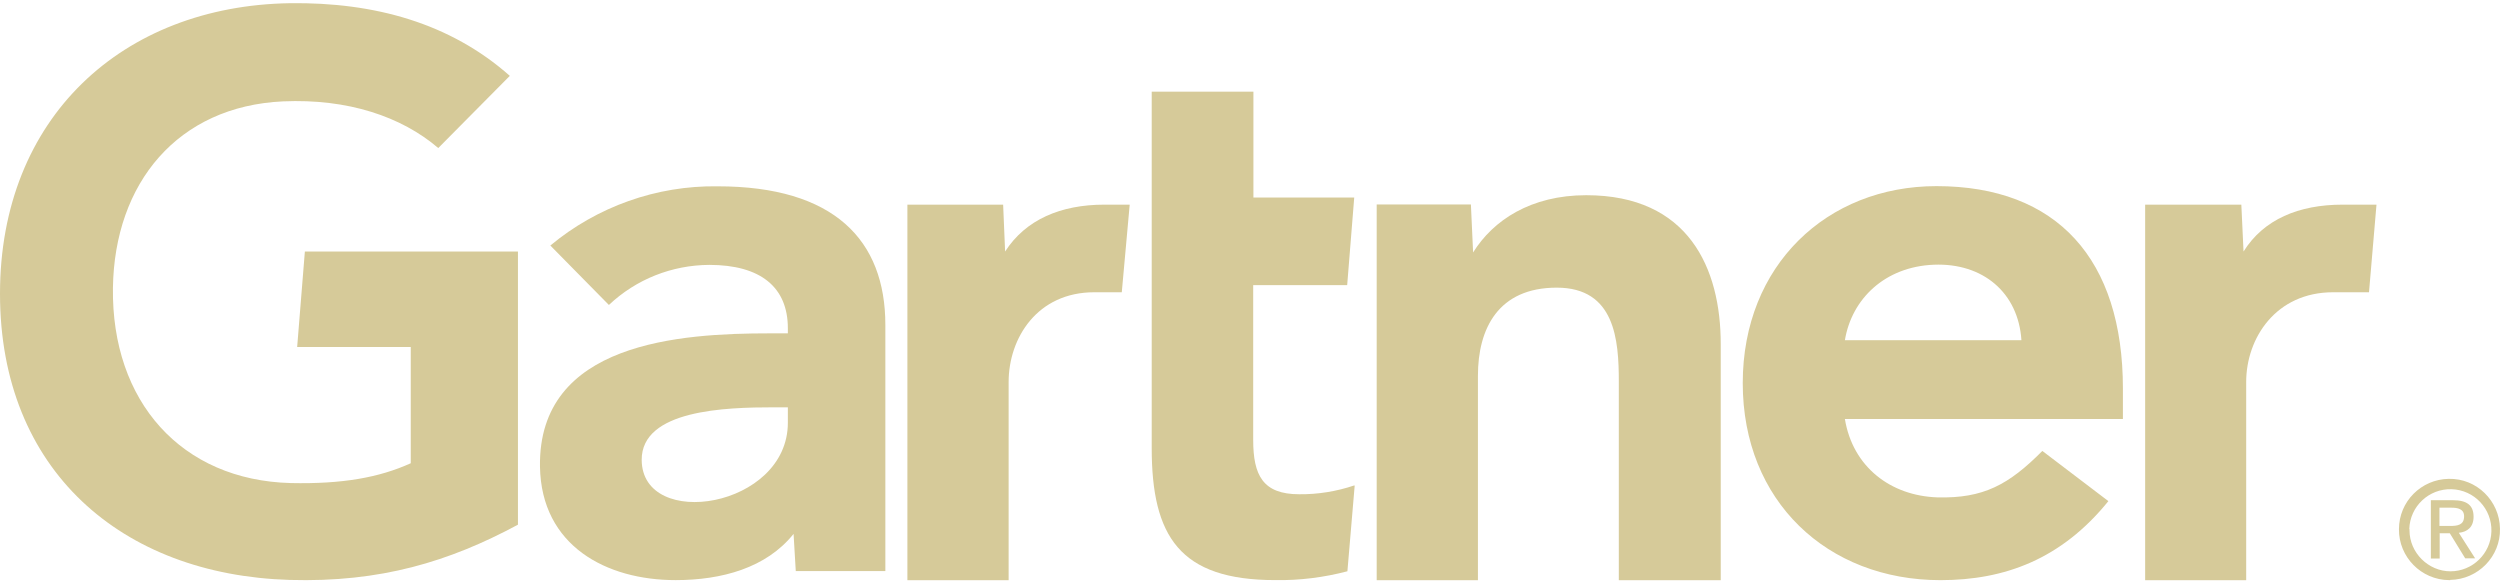
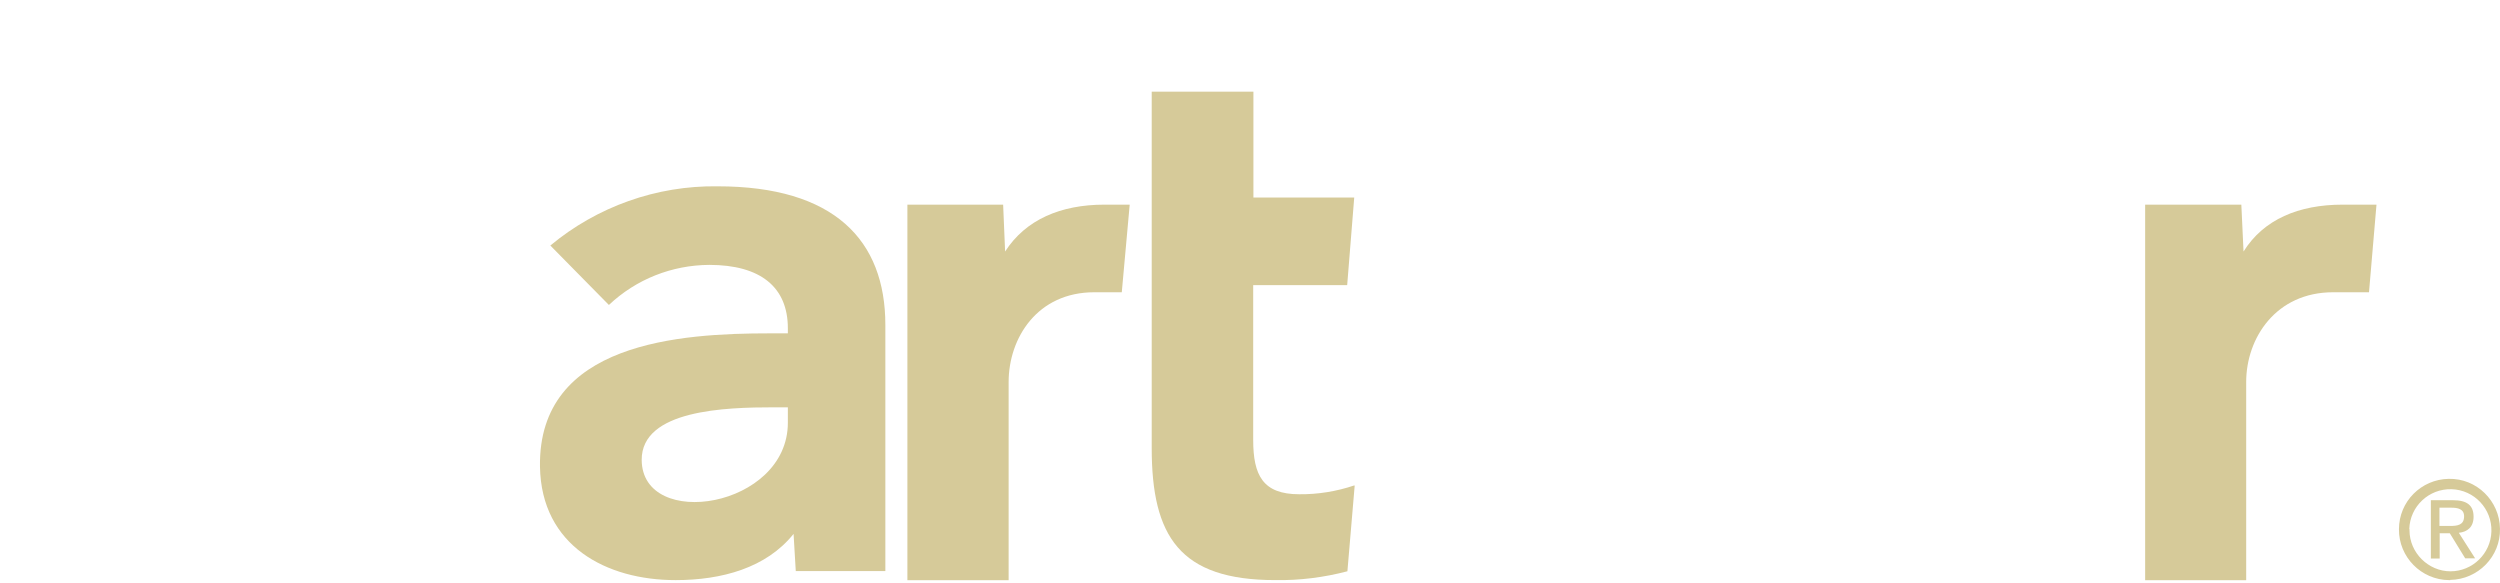
<svg xmlns="http://www.w3.org/2000/svg" width="133" height="31" viewBox="0 0 133 31" fill="none">
-   <path d="M27.555 27.913C23.901 29.88 20.236 30.993 15.411 30.852C6.464 30.583 0 25.009 0 15.628C0 6.248 6.523 0.311 15.423 0.17C19.932 0.112 23.96 1.236 27.122 4.035L23.316 7.876C21.36 6.201 18.503 5.241 15.06 5.393C9.462 5.651 6.09 9.726 6.008 15.312C5.926 21.366 9.65 25.547 15.47 25.699C18.21 25.758 20.166 25.407 21.852 24.645V18.462H15.809L16.219 13.38H27.555V27.924V27.913Z" fill="#D6CA99" />
  <path d="M47.101 17.289V30.382H42.335L42.218 28.403C40.766 30.218 38.389 30.862 35.941 30.862C32.264 30.862 28.798 29.047 28.727 24.831C28.622 18.203 36.199 17.734 40.953 17.734H41.914V17.465C41.914 15.275 40.462 14.092 37.733 14.092C35.742 14.104 33.845 14.854 32.393 16.224L29.278 13.062C31.772 10.989 34.934 9.865 38.178 9.912C44.373 9.912 47.101 12.769 47.101 17.289ZM41.914 21.669H41.164C38.611 21.669 34.126 21.798 34.138 24.468C34.161 28.239 41.914 27.033 41.914 22.489V21.657V21.669Z" fill="#D6CA99" />
  <path d="M60.1 10.887L59.679 15.548H58.215C55.182 15.548 53.659 17.983 53.659 20.326V30.865H48.273V10.887H53.367L53.472 13.381C54.561 11.683 56.435 10.887 58.754 10.887H60.1Z" fill="#D6CA99" />
  <path d="M72.069 25.837L71.682 30.392C70.429 30.72 69.141 30.884 67.841 30.861C62.759 30.861 61.271 28.531 61.271 23.835V4.875H66.682V10.508H72.045L71.67 15.169H66.67V23.401C66.67 25.287 67.185 26.294 69.117 26.294C70.113 26.305 71.108 26.142 72.045 25.825L72.069 25.837Z" fill="#D6CA99" />
-   <path d="M91.508 30.867H86.121V20.304C86.121 18.09 85.922 15.303 82.819 15.303C79.716 15.303 78.626 17.47 78.626 19.988V30.867H73.24V10.877H78.252L78.369 13.43C79.435 11.72 81.437 10.385 84.388 10.385C89.834 10.385 91.543 14.273 91.543 18.301V30.867H91.508Z" fill="#D6CA99" />
-   <path d="M112.95 22.292H98.148C98.57 24.845 100.584 26.379 103.078 26.461C105.514 26.52 106.861 25.794 108.653 23.99L112.166 26.66C109.671 29.74 106.662 30.864 103.231 30.864C97.211 30.864 92.714 26.66 92.714 20.383C92.714 14.107 97.2 9.902 103.02 9.902C109.437 9.902 112.939 13.79 112.939 20.676V22.292H112.95ZM107.54 18.1C107.376 15.57 105.491 13.978 102.879 14.083C100.28 14.188 98.511 15.898 98.148 18.1H107.54Z" fill="#D6CA99" />
  <path d="M126.429 10.887L126.031 15.548H124.122C121.078 15.548 119.497 17.983 119.497 20.326V30.865H114.122V10.887H119.239L119.356 13.381C120.422 11.671 122.296 10.887 124.626 10.887H126.453H126.429Z" fill="#D6CA99" />
  <path d="M128.174 28.145C128.21 26.939 129.217 25.991 130.423 26.026C131.629 26.061 132.578 27.068 132.543 28.274C132.507 29.457 131.535 30.394 130.364 30.394C129.193 30.394 128.186 29.41 128.186 28.216V28.157L128.174 28.145ZM130.353 30.851C131.828 30.827 133.034 29.609 132.999 28.122C132.976 26.646 131.758 25.44 130.271 25.475C128.807 25.499 127.624 26.682 127.624 28.157C127.612 29.633 128.807 30.851 130.294 30.862C130.318 30.862 130.341 30.862 130.353 30.862V30.851ZM129.779 28.368H130.329L131.149 29.703H131.676L130.809 28.345C131.266 28.298 131.594 28.04 131.594 27.49C131.594 26.881 131.243 26.611 130.493 26.611H129.322V29.715H129.791V28.38L129.779 28.368ZM129.779 27.97V27.009H130.411C130.739 27.009 131.09 27.068 131.09 27.466C131.09 27.935 130.739 27.981 130.341 27.981H129.779V27.97Z" fill="#D6CA99" />
</svg>